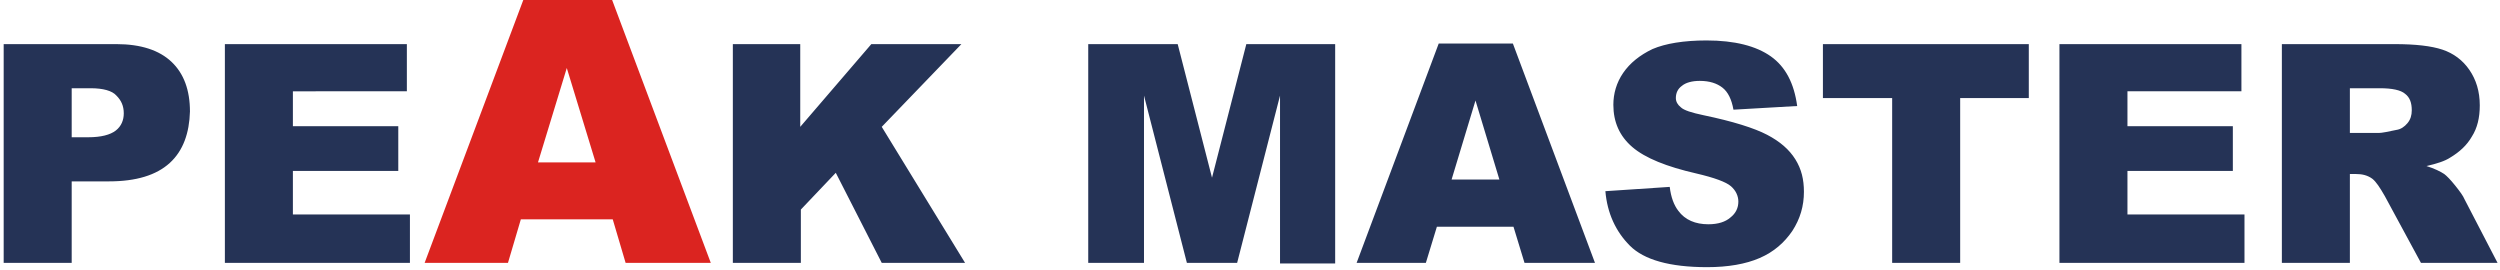
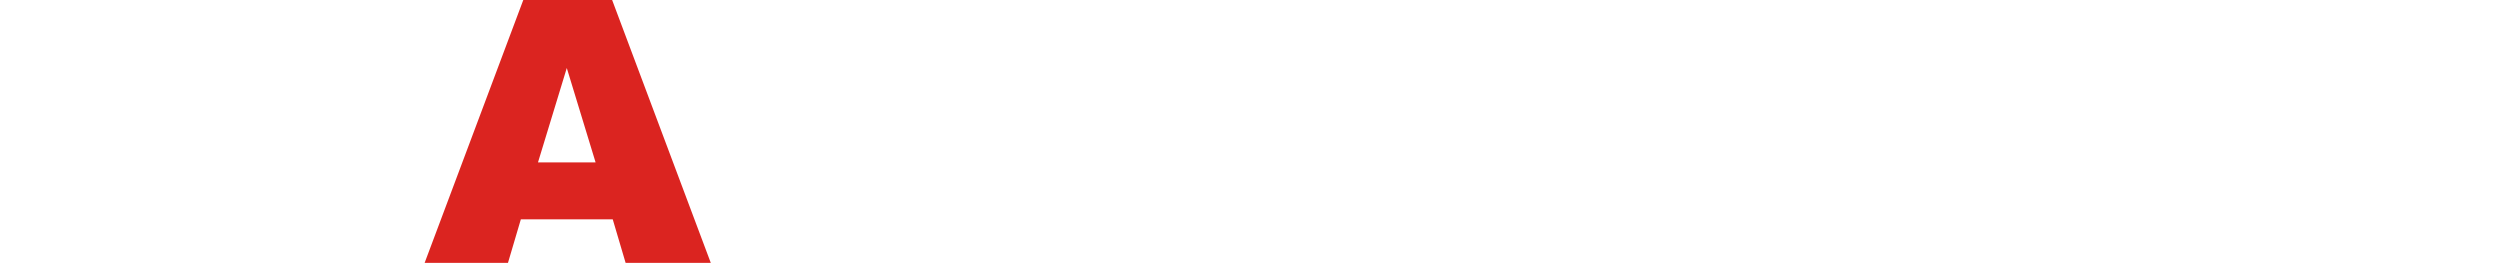
<svg xmlns="http://www.w3.org/2000/svg" version="1.1" x="0px" y="0px" width="408px" height="44px" viewBox="-0.6 0 408 44" overflow="visible" enable-background="new -0.6 0 408 44" xml:space="preserve">
  <defs>
</defs>
-   <path fill="#253356" d="M27.1,26.6c-2.2,2-5.5,3-9.9,3h-6.1v13.3H0V7.2h18.4c4,0,7,1,9,2.9c2,1.9,3,4.6,3,8.1  C30.3,21.7,29.3,24.6,27.1,26.6L27.1,26.6z M18.4,15.6c-0.7-0.8-2.2-1.2-4.2-1.2h-3.1v8h2.7c2.1,0,3.6-0.4,4.5-1.1  c0.9-0.7,1.3-1.7,1.3-2.8C19.6,17.3,19.2,16.4,18.4,15.6L18.4,15.6z M66.3,34.8v8.1H36.1V7.2h29.7v7.7H47.2v5.7h17.2v7.3H47.2v7.1  H66.3L66.3,34.8z M156.9,42.9h-13.6l-7.5-14.7l-5.7,6v8.7H119V7.2H130v13.5l11.6-13.5h14.7l-13,13.5L156.9,42.9L156.9,42.9z   M208.3,42.9V15.6l-7,27.3h-8.2l-7-27.3v27.3h-9.1V7.2h14.6l5.6,21.8l5.6-21.8h14.5v35.8H208.3L208.3,42.9z M248.2,42.9l-1.8-5.9  h-12.5l-1.8,5.9h-11.3l13.4-35.8h12.1l13.4,35.8H248.2L248.2,42.9z M240.2,16.4l-3.9,12.9h7.8L240.2,16.4L240.2,16.4z M280.5,14.3  c-0.9-0.7-2.1-1.1-3.7-1.1c-1.3,0-2.3,0.3-2.9,0.8c-0.7,0.5-1,1.2-1,2c0,0.6,0.3,1.1,0.8,1.5c0.5,0.5,1.8,0.9,3.7,1.3  c4.8,1,8.3,2.1,10.4,3.2c2.1,1.1,3.6,2.4,4.6,4c1,1.6,1.4,3.3,1.4,5.3c0,2.3-0.6,4.4-1.9,6.4c-1.3,1.9-3,3.4-5.3,4.4  c-2.3,1-5.2,1.5-8.6,1.5c-6.1,0-10.3-1.2-12.6-3.5c-2.3-2.3-3.7-5.3-4-8.9l10.5-0.7c0.2,1.7,0.7,3,1.4,3.9c1.1,1.5,2.8,2.2,4.9,2.2  c1.6,0,2.8-0.4,3.6-1.1c0.9-0.7,1.3-1.6,1.3-2.6c0-0.9-0.4-1.8-1.2-2.5c-0.8-0.7-2.7-1.4-5.7-2.1c-4.8-1.1-8.3-2.5-10.4-4.3  c-2.1-1.8-3.1-4.1-3.1-6.9c0-1.8,0.5-3.6,1.6-5.2c1.1-1.6,2.7-2.9,4.8-3.9c2.1-0.9,5.1-1.4,8.8-1.4c4.6,0,8.1,0.9,10.5,2.6  c2.4,1.7,3.8,4.4,4.3,8.1l-10.4,0.6C282,16.2,281.4,15,280.5,14.3L280.5,14.3z M319.3,16v26.9h-11.1V16h-11.3V7.2h33.6V16H319.3  L319.3,16z M365.7,34.8v8.1h-30.2V7.2h29.7v7.7h-18.6v5.7h17.2v7.3h-17.2v7.1H365.7L365.7,34.8z M399.3,25.7c-0.9,0.6-2.2,1-3.9,1.4  c1.3,0.4,2.3,0.9,2.9,1.3c0.4,0.3,1,0.9,1.8,1.9c0.8,1,1.3,1.7,1.5,2.2l5.4,10.4h-12.5L388.6,32c-0.8-1.4-1.4-2.3-2-2.8  c-0.8-0.6-1.7-0.8-2.7-0.8h-1v14.5h-11.1V7.2h18.4c3.4,0,6,0.3,7.8,0.9c1.8,0.6,3.3,1.7,4.4,3.3c1.1,1.6,1.7,3.5,1.7,5.8  c0,2-0.4,3.7-1.3,5.1C402,23.7,400.8,24.8,399.3,25.7L399.3,25.7z M391.9,15.3c-0.7-0.6-2.1-0.9-4.1-0.9h-4.9v7.3h4.7  c0.5,0,1.5-0.2,2.9-0.5c0.7-0.1,1.3-0.5,1.8-1.1s0.7-1.3,0.7-2.1C393,16.8,392.7,15.9,391.9,15.3L391.9,15.3z" />
  <path fill="#DB2420" d="M101.5,42.9l-2.1-7.1h-15l-2.1,7.1H68.7L84.8,0h14.5l16.1,42.9H101.5L101.5,42.9z M91.9,11.1l-4.7,15.4h9.4  L91.9,11.1L91.9,11.1z" />
</svg>